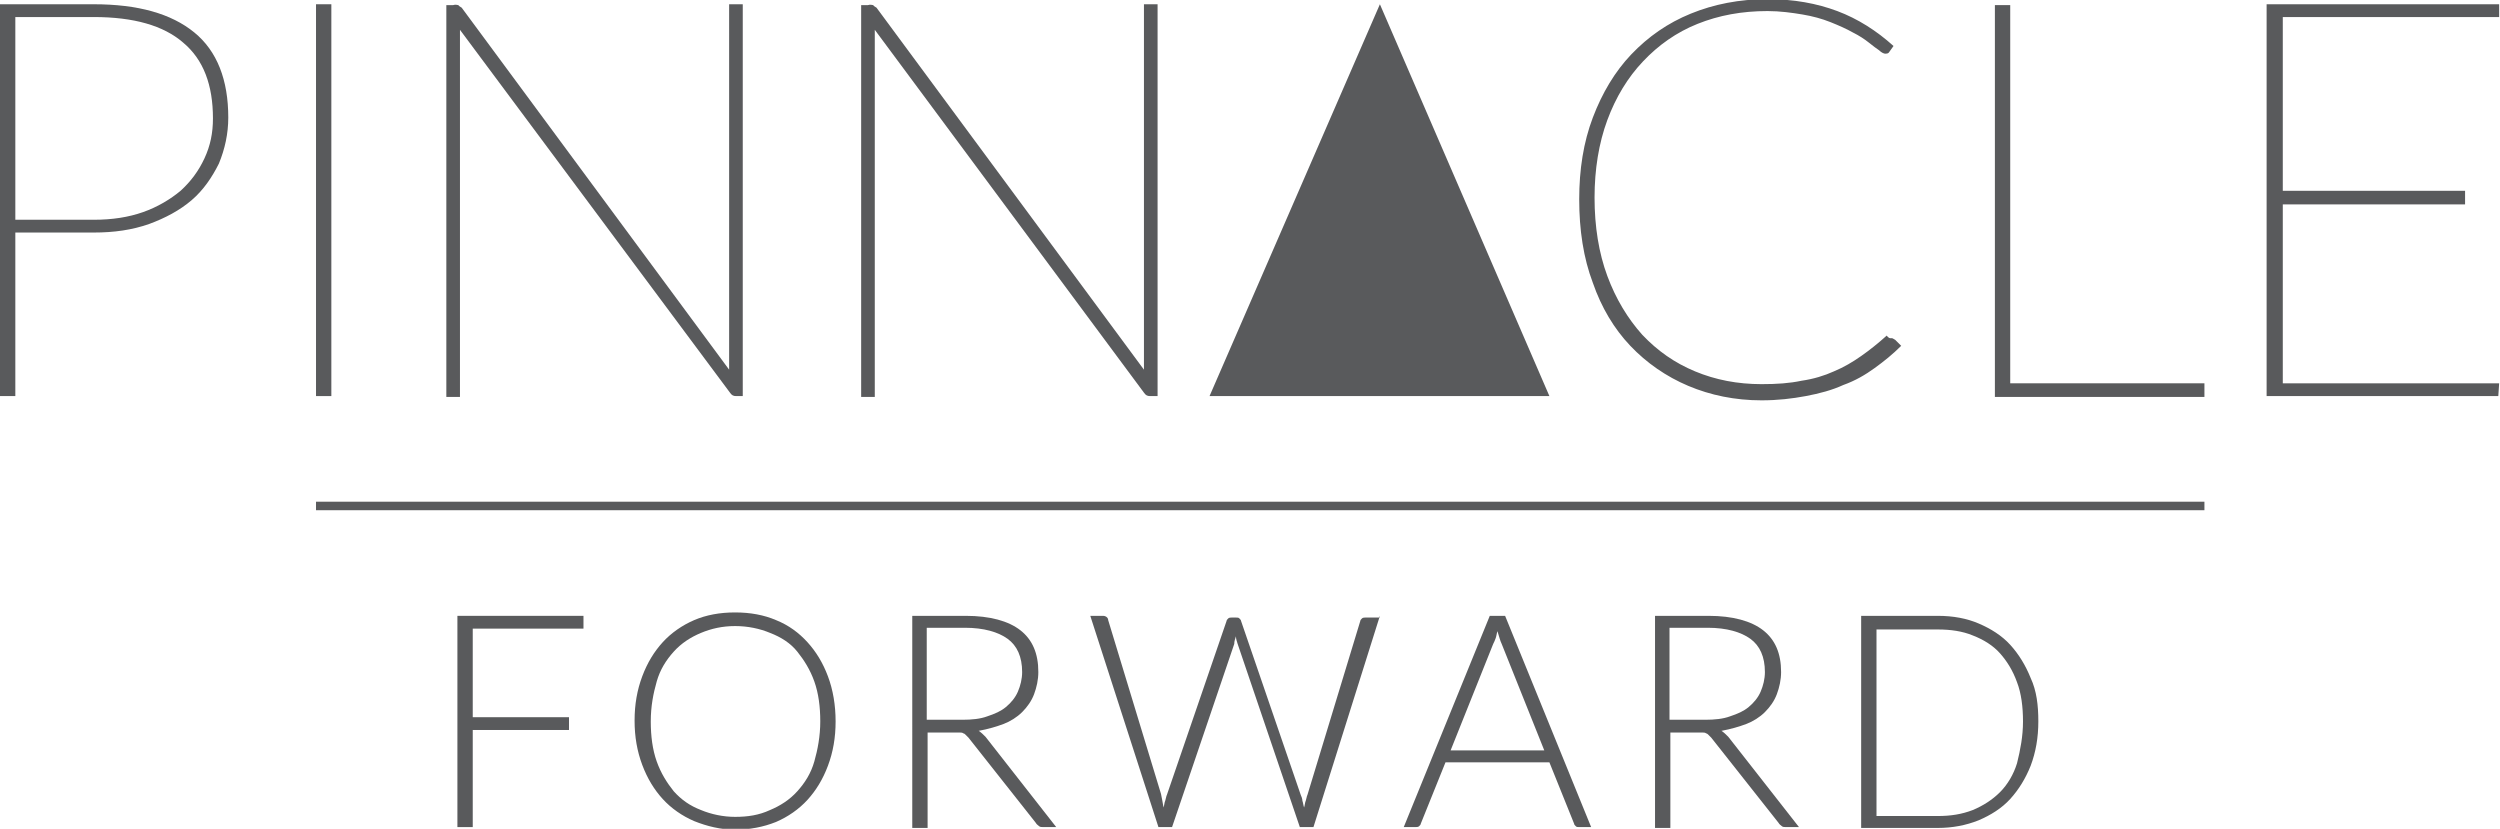
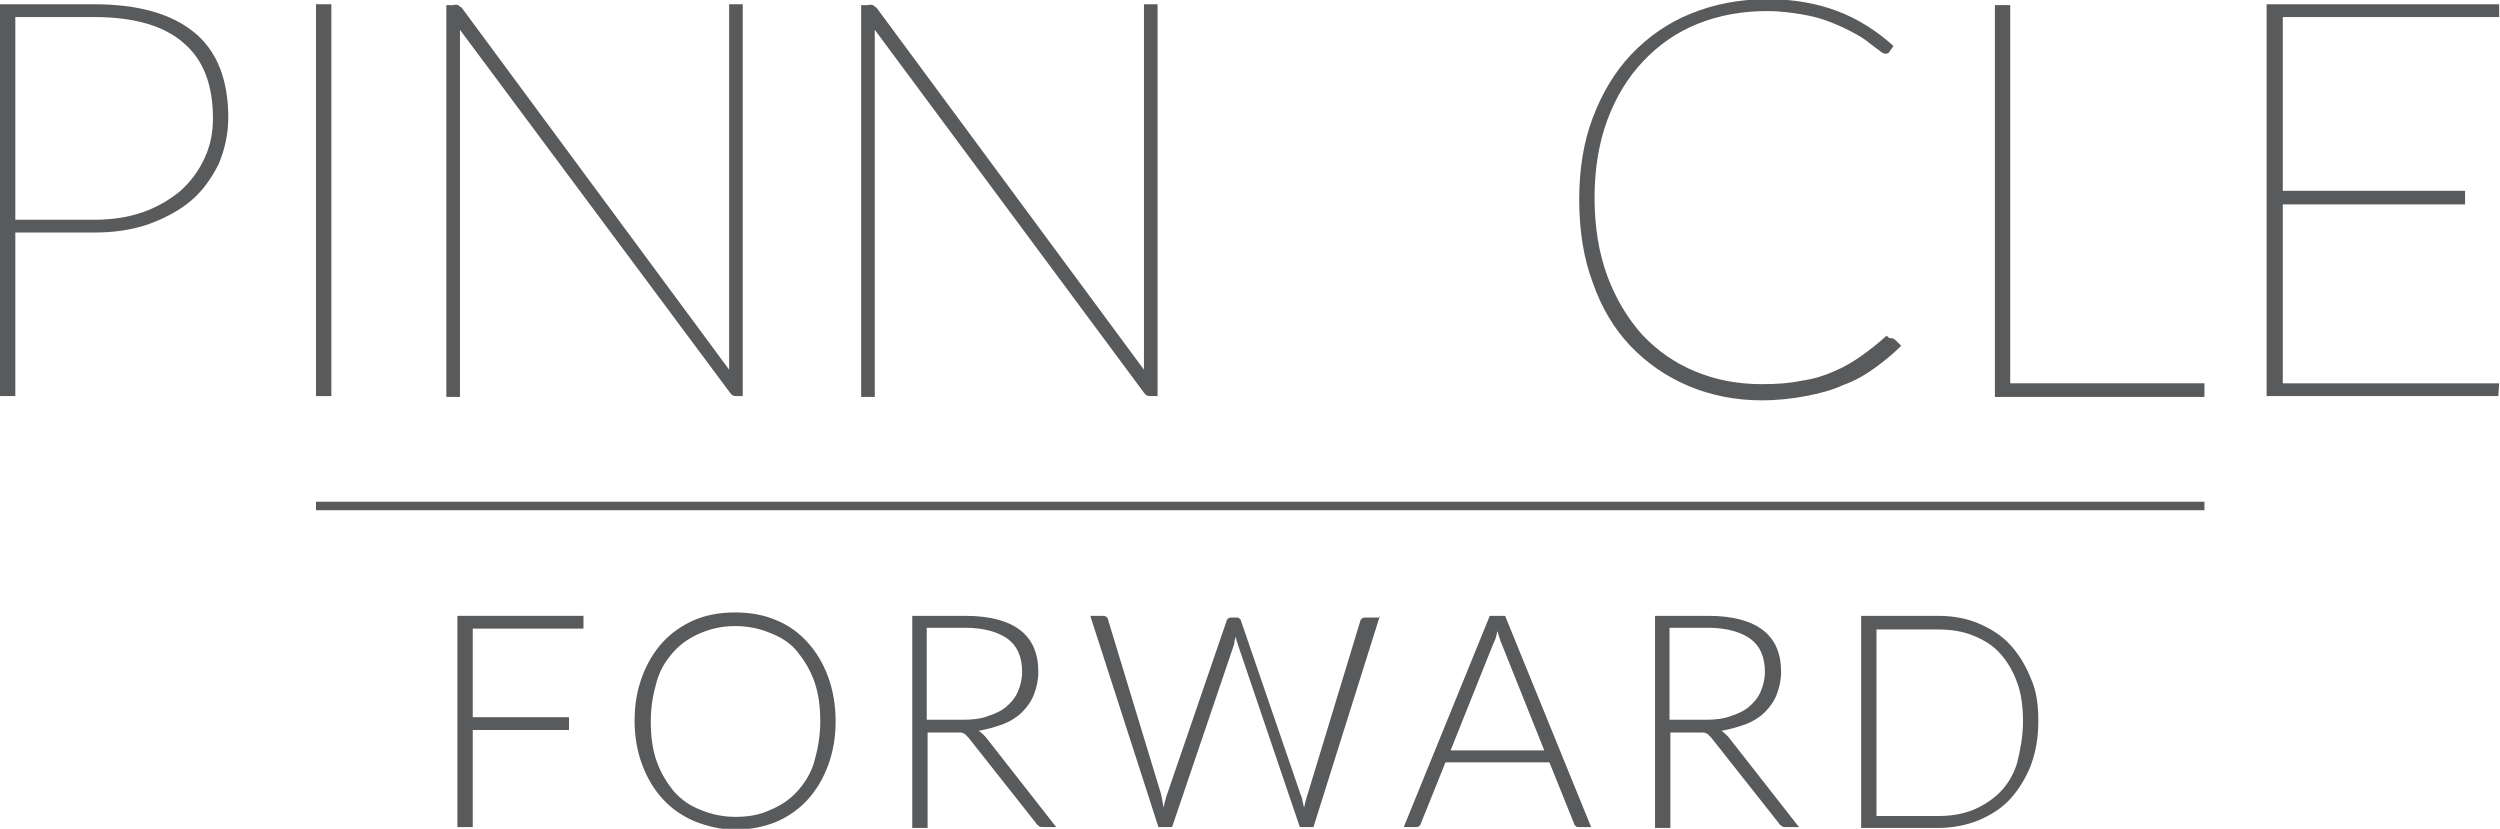
<svg xmlns="http://www.w3.org/2000/svg" version="1.1" id="Layer_1" x="0px" y="0px" viewBox="0 0 293.5 97.3" style="enable-background:new 0 0 293.5 97.3;" xml:space="preserve">
  <style type="text/css">
	.st0{fill:#595A5C;}
	.st1{fill:none;stroke:#595A5C;stroke-miterlimit:10;}
</style>
  <g>
    <path class="st0" d="M1.8,27.3v19.2H0v-46h11c5.2,0,9.1,1.1,11.8,3.3c2.7,2.2,4,5.6,4,10c0,1.9-0.4,3.7-1.1,5.4   c-0.8,1.6-1.8,3.1-3.2,4.3c-1.4,1.2-3.1,2.1-5,2.8c-2,0.7-4.1,1-6.5,1H1.8z M1.8,25.8H11c2.2,0,4.1-0.3,5.8-0.9   c1.7-0.6,3.2-1.5,4.4-2.5c1.2-1.1,2.1-2.3,2.8-3.8c0.7-1.5,1-3,1-4.7C25,10,23.9,7,21.5,5C19.2,3,15.7,2,11,2H1.8V25.8z" />
    <path class="st0" d="M38.9,46.5h-1.8v-46h1.8V46.5z" />
    <path class="st0" d="M53.8,0.6c0.1,0.1,0.2,0.2,0.4,0.3l31.4,42.5c0-0.2,0-0.4,0-0.6c0-0.2,0-0.4,0-0.6V0.5h1.6v46h-0.8   c-0.3,0-0.5-0.1-0.7-0.4L54,3.5c0,0.2,0,0.4,0,0.6c0,0.2,0,0.4,0,0.6v41.9h-1.6v-46h0.8C53.5,0.5,53.7,0.6,53.8,0.6z" />
    <path class="st0" d="M102.5,0.6c0.1,0.1,0.2,0.2,0.4,0.3l31.4,42.5c0-0.2,0-0.4,0-0.6c0-0.2,0-0.4,0-0.6V0.5h1.6v46H135   c-0.3,0-0.5-0.1-0.7-0.4L102.7,3.5c0,0.2,0,0.4,0,0.6c0,0.2,0,0.4,0,0.6v41.9h-1.6v-46h0.8C102.2,0.5,102.4,0.6,102.5,0.6z" />
    <path class="st0" d="M222.1,39.7c0.1,0,0.2,0.1,0.4,0.2l0.7,0.7c-1,1-2,1.8-3.1,2.6c-1.1,0.8-2.3,1.5-3.7,2c-1.3,0.6-2.8,1-4.4,1.3   c-1.6,0.3-3.3,0.5-5.2,0.5c-3.1,0-6-0.6-8.6-1.7c-2.6-1.1-4.9-2.7-6.8-4.7c-1.9-2-3.4-4.5-4.4-7.4c-1.1-2.9-1.6-6.2-1.6-9.8   c0-3.5,0.5-6.7,1.6-9.6c1.1-2.9,2.6-5.4,4.5-7.4c2-2.1,4.3-3.7,7-4.8c2.7-1.1,5.7-1.7,9-1.7c3.1,0,5.8,0.5,8.2,1.4   c2.4,0.9,4.6,2.3,6.6,4.1l-0.5,0.7c-0.1,0.2-0.3,0.2-0.5,0.2c-0.1,0-0.4-0.1-0.7-0.4c-0.3-0.2-0.7-0.5-1.2-0.9   c-0.5-0.4-1.1-0.8-1.9-1.2c-0.7-0.4-1.6-0.8-2.6-1.2c-1-0.4-2.1-0.7-3.3-0.9c-1.2-0.2-2.6-0.4-4.1-0.4c-3,0-5.7,0.5-8.2,1.5   c-2.5,1-4.6,2.5-6.4,4.4c-1.8,1.9-3.2,4.2-4.2,6.9c-1,2.7-1.5,5.8-1.5,9.1c0,3.4,0.5,6.5,1.5,9.2c1,2.7,2.4,5,4.1,6.9   c1.8,1.9,3.8,3.3,6.2,4.3c2.4,1,5,1.5,7.8,1.5c1.8,0,3.3-0.1,4.7-0.4c1.4-0.2,2.7-0.6,3.8-1.1c1.2-0.5,2.2-1.1,3.2-1.8   c1-0.7,2-1.5,3-2.4C221.8,39.8,222,39.7,222.1,39.7z" />
    <path class="st0" d="M236,45h22.8v1.6h-24.6v-46h1.8V45z" />
    <path class="st0" d="M293.4,0.5v1.5h-25.4v20.4h21.4V24h-21.4v21h25.4l-0.1,1.5h-27.2v-46H293.4z" />
-     <polygon class="st0" points="162,0.5 142,46.5 181.9,46.5  " />
  </g>
  <g>
    <g>
      <path class="st0" d="M55.5,73.8v10.4h11.3v1.5H55.5v11.4h-1.8V72.3h14.8v1.5H55.5z" />
      <path class="st0" d="M98.1,84.7c0,1.9-0.3,3.6-0.9,5.2c-0.6,1.6-1.4,2.9-2.4,4c-1,1.1-2.3,2-3.7,2.6c-1.5,0.6-3.1,0.9-4.8,0.9    S83,97,81.5,96.4c-1.4-0.6-2.7-1.5-3.7-2.6c-1-1.1-1.8-2.4-2.4-4c-0.6-1.6-0.9-3.3-0.9-5.2c0-1.9,0.3-3.6,0.9-5.2    c0.6-1.6,1.4-2.9,2.4-4c1-1.1,2.3-2,3.7-2.6c1.4-0.6,3-0.9,4.8-0.9s3.4,0.3,4.8,0.9c1.5,0.6,2.7,1.5,3.7,2.6c1,1.1,1.8,2.4,2.4,4    C97.8,81,98.1,82.8,98.1,84.7z M96.3,84.7c0-1.7-0.2-3.3-0.7-4.7s-1.2-2.5-2-3.5s-1.9-1.7-3.2-2.2c-1.2-0.5-2.6-0.8-4.1-0.8    c-1.5,0-2.8,0.3-4,0.8c-1.2,0.5-2.3,1.2-3.2,2.2c-0.9,1-1.6,2.1-2,3.5s-0.7,2.9-0.7,4.7c0,1.7,0.2,3.3,0.7,4.7    c0.5,1.4,1.2,2.5,2,3.5c0.9,1,1.9,1.7,3.2,2.2c1.2,0.5,2.6,0.8,4,0.8c1.5,0,2.8-0.2,4.1-0.8c1.2-0.5,2.3-1.2,3.2-2.2    s1.6-2.1,2-3.5C96,88,96.3,86.4,96.3,84.7z" />
      <path class="st0" d="M124,97.1h-1.5c-0.2,0-0.4,0-0.5-0.1c-0.1-0.1-0.3-0.2-0.4-0.4l-7.9-10c-0.1-0.1-0.2-0.2-0.3-0.3    c-0.1-0.1-0.2-0.2-0.3-0.2c-0.1-0.1-0.3-0.1-0.4-0.1s-0.4,0-0.6,0h-3.2v11.2h-1.8V72.3h6.3c2.8,0,5,0.6,6.4,1.7    c1.4,1.1,2.1,2.7,2.1,4.9c0,0.9-0.2,1.8-0.5,2.6c-0.3,0.8-0.8,1.5-1.4,2.1s-1.4,1.1-2.2,1.4s-1.8,0.6-2.9,0.8    c0.3,0.2,0.5,0.4,0.8,0.7L124,97.1z M113,84.5c1.1,0,2.1-0.1,2.9-0.4c0.9-0.3,1.6-0.6,2.2-1.1c0.6-0.5,1.1-1.1,1.4-1.8    c0.3-0.7,0.5-1.5,0.5-2.3c0-1.8-0.6-3.1-1.7-3.9s-2.8-1.3-5-1.3h-4.5v10.8H113z" />
      <path class="st0" d="M162,72.3l-7.8,24.8h-1.6l-7.3-21.5c-0.1-0.3-0.2-0.6-0.2-0.9c-0.1,0.3-0.2,0.6-0.2,0.9l-7.3,21.5h-1.6    L128,72.3h1.5c0.3,0,0.6,0.2,0.6,0.5l6.2,20.4c0.1,0.5,0.2,1,0.3,1.6c0.1-0.3,0.1-0.6,0.2-0.8c0.1-0.3,0.1-0.5,0.2-0.7l7-20.4    c0-0.1,0.1-0.2,0.2-0.3c0.1-0.1,0.3-0.1,0.4-0.1h0.5c0.2,0,0.3,0,0.4,0.1c0.1,0.1,0.2,0.2,0.2,0.3l7,20.4c0.1,0.2,0.2,0.5,0.2,0.7    c0.1,0.3,0.1,0.5,0.2,0.8c0.1-0.3,0.1-0.6,0.2-0.8c0.1-0.3,0.1-0.5,0.2-0.7l6.2-20.4c0-0.1,0.1-0.2,0.2-0.3    c0.1-0.1,0.3-0.1,0.4-0.1H162z" />
      <path class="st0" d="M186.8,97.1h-1.4c-0.2,0-0.3,0-0.4-0.1c-0.1-0.1-0.2-0.2-0.2-0.3l-2.9-7.2h-12.2l-2.9,7.2    c0,0.1-0.1,0.2-0.2,0.3c-0.1,0.1-0.3,0.1-0.4,0.1h-1.4l10.1-24.8h1.8L186.8,97.1z M181.3,88.1l-5-12.5c-0.2-0.4-0.3-0.9-0.5-1.5    c-0.1,0.3-0.1,0.5-0.2,0.8c-0.1,0.3-0.2,0.5-0.3,0.7l-5,12.5H181.3z" />
      <path class="st0" d="M211.2,97.1h-1.5c-0.2,0-0.4,0-0.5-0.1c-0.1-0.1-0.3-0.2-0.4-0.4l-7.9-10c-0.1-0.1-0.2-0.2-0.3-0.3    c-0.1-0.1-0.2-0.2-0.3-0.2c-0.1-0.1-0.3-0.1-0.4-0.1s-0.4,0-0.6,0h-3.2v11.2h-1.8V72.3h6.3c2.8,0,5,0.6,6.4,1.7    c1.4,1.1,2.1,2.7,2.1,4.9c0,0.9-0.2,1.8-0.5,2.6c-0.3,0.8-0.8,1.5-1.4,2.1s-1.4,1.1-2.2,1.4s-1.8,0.6-2.9,0.8    c0.3,0.2,0.5,0.4,0.8,0.7L211.2,97.1z M200.2,84.5c1.1,0,2.1-0.1,2.9-0.4c0.9-0.3,1.6-0.6,2.2-1.1c0.6-0.5,1.1-1.1,1.4-1.8    c0.3-0.7,0.5-1.5,0.5-2.3c0-1.8-0.6-3.1-1.7-3.9s-2.8-1.3-5-1.3h-4.5v10.8H200.2z" />
      <path class="st0" d="M239.3,84.7c0,1.9-0.3,3.6-0.9,5.2c-0.6,1.5-1.4,2.8-2.4,3.9c-1,1.1-2.3,1.9-3.7,2.5    c-1.5,0.6-3.1,0.9-4.8,0.9h-9V72.3h9c1.8,0,3.4,0.3,4.8,0.9s2.7,1.4,3.7,2.5c1,1.1,1.8,2.4,2.4,3.9    C239.1,81.1,239.3,82.8,239.3,84.7z M237.5,84.7c0-1.7-0.2-3.3-0.7-4.6c-0.5-1.4-1.2-2.5-2-3.4s-1.9-1.6-3.2-2.1    c-1.2-0.5-2.6-0.7-4.1-0.7h-7.2v21.9h7.2c1.5,0,2.8-0.2,4.1-0.7c1.2-0.5,2.3-1.2,3.2-2.1s1.6-2.1,2-3.4    C237.2,88,237.5,86.4,237.5,84.7z" />
    </g>
  </g>
  <line class="st1" x1="37.1" y1="59.4" x2="258.8" y2="59.4" />
</svg>